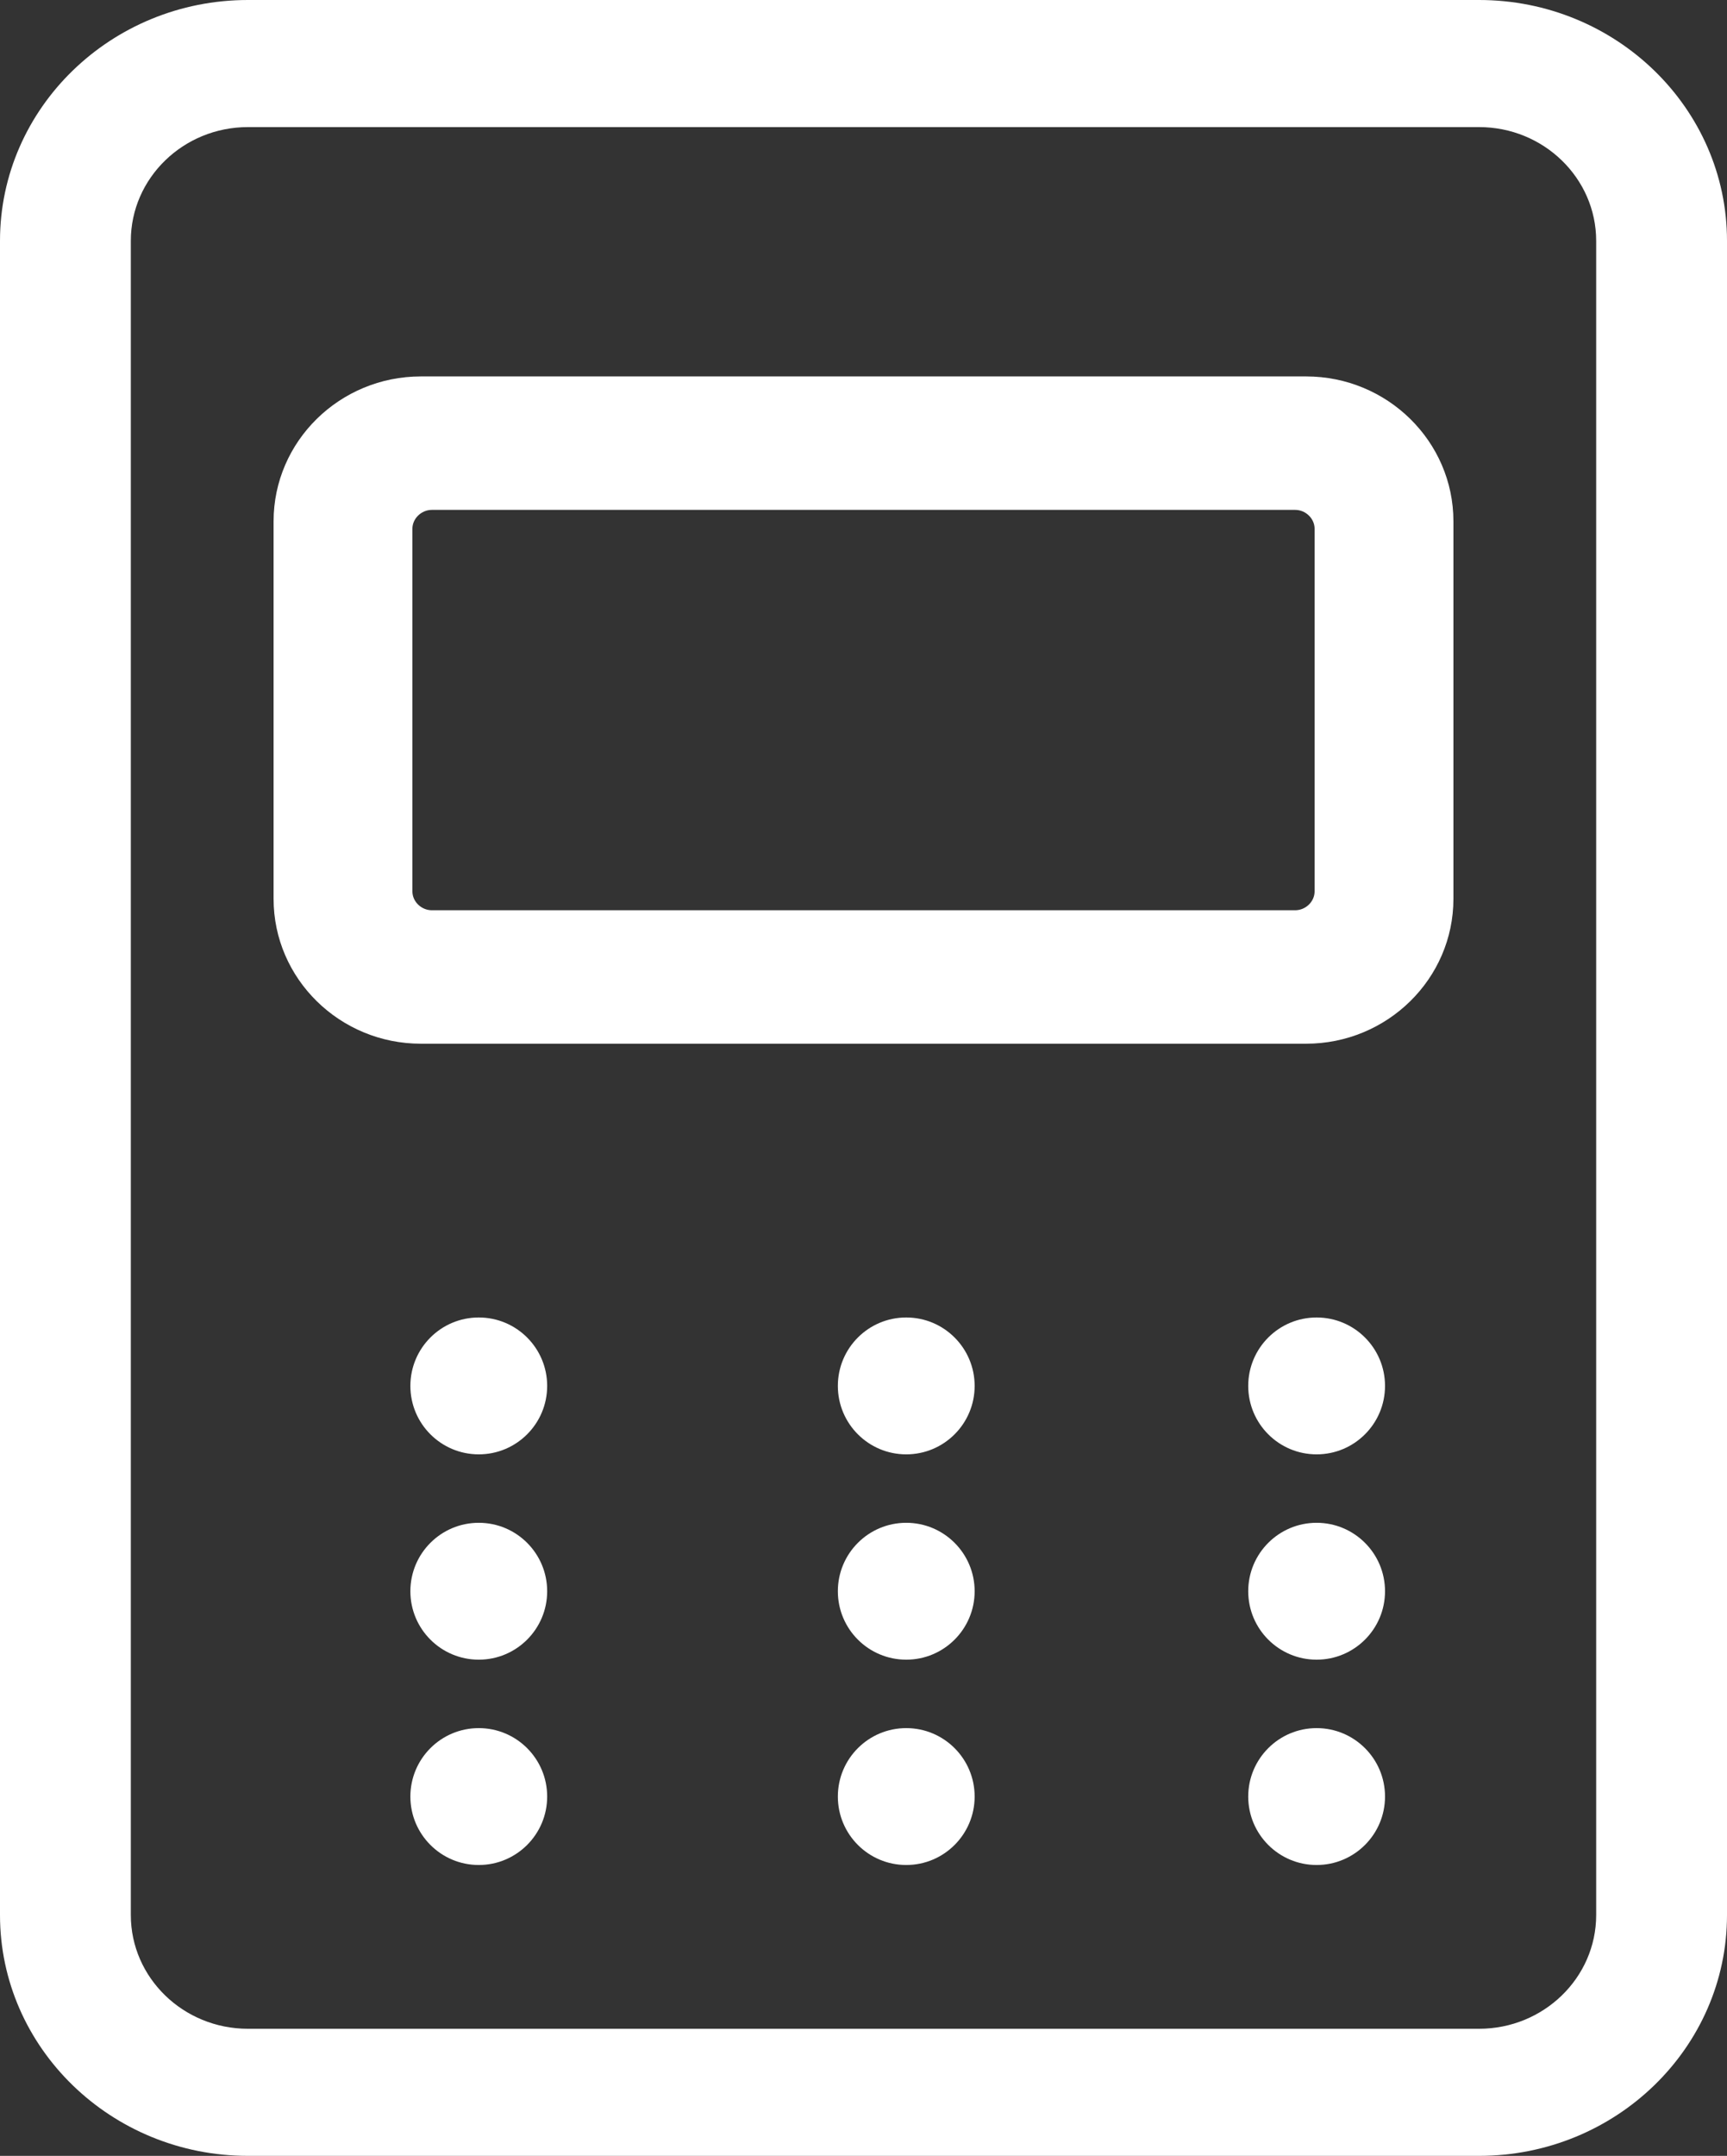
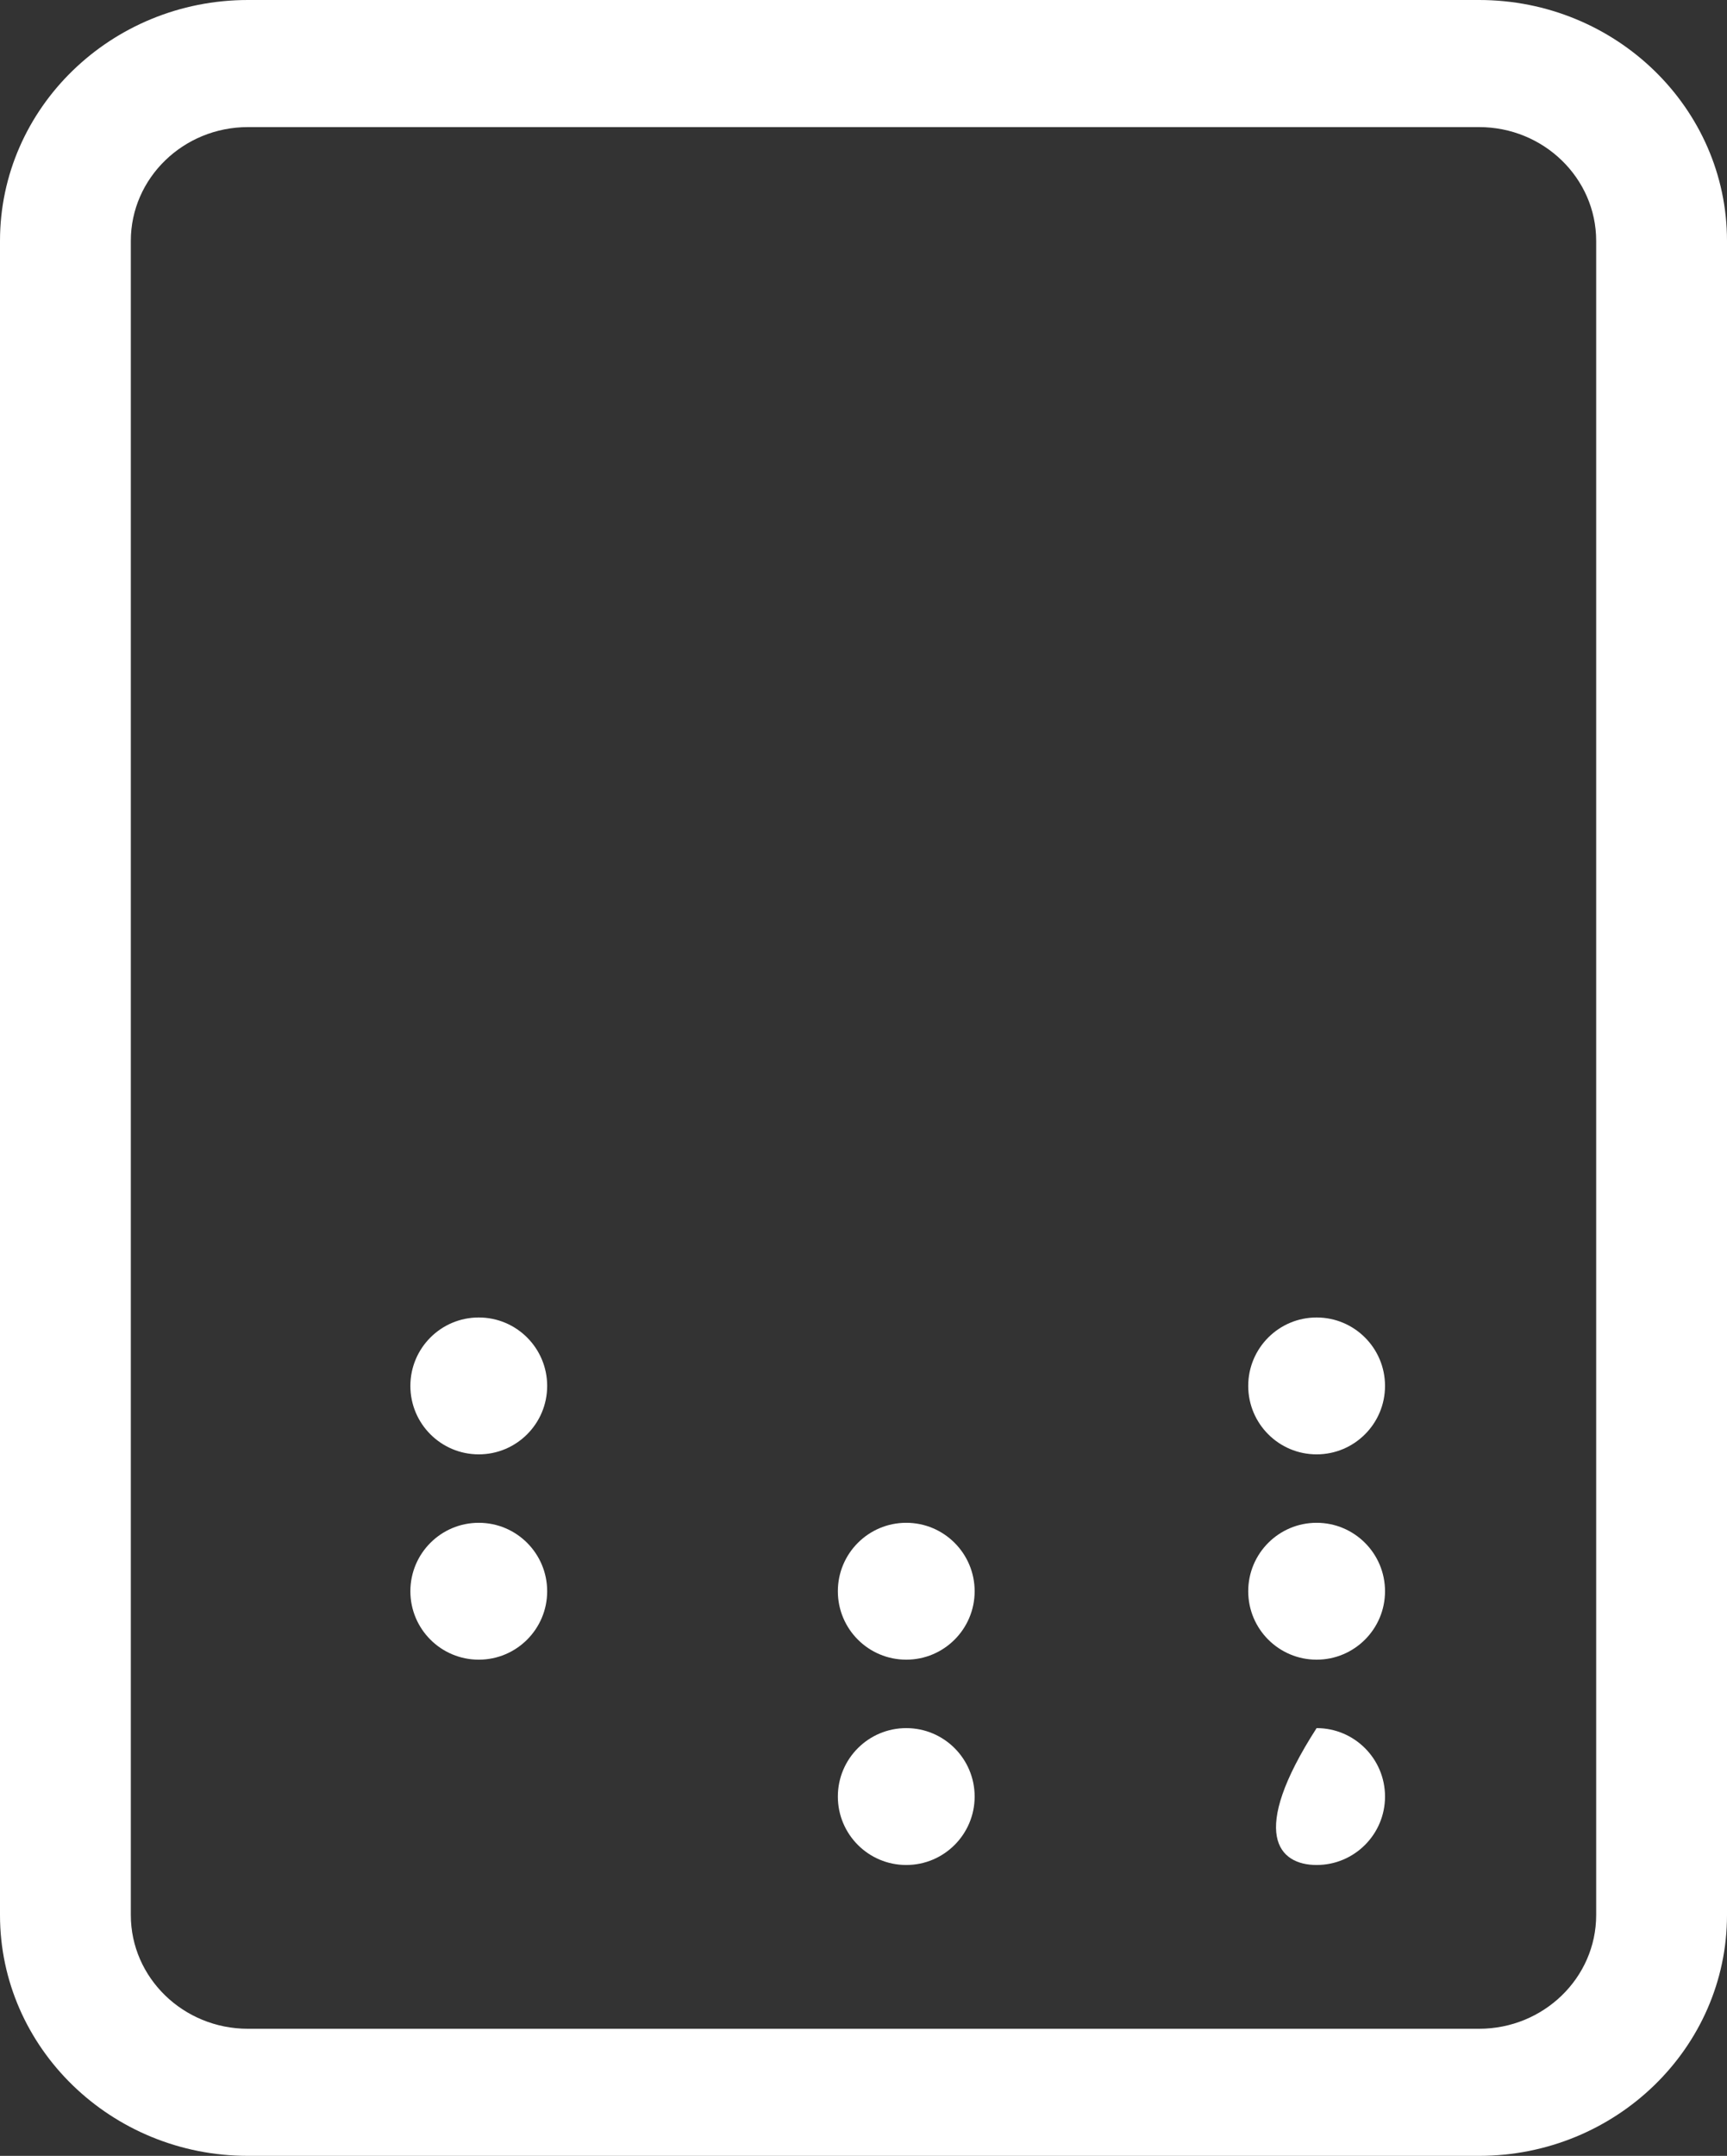
<svg xmlns="http://www.w3.org/2000/svg" width="101" height="126" viewBox="0 0 101 126" fill="none">
  <rect x="0" y="0" width="101" height="126" fill="#333333" stroke="none" />
  <path fill-rule="evenodd" clip-rule="evenodd" d="M93.349 111.925C93.349 115.59 90.277 118.572 86.501 118.572H14.498C10.721 118.572 7.651 115.59 7.651 111.925V14.077C7.651 10.412 10.721 7.428 14.498 7.428H86.501C90.277 7.428 93.349 10.412 93.349 14.077V111.925ZM86.501 0H14.498C6.503 0 0 6.315 0 14.077V111.925C0 119.687 6.503 126 14.498 126H86.501C94.497 126 101 119.687 101 111.925V14.077C101 6.315 94.497 0 86.501 0Z" fill="white" />
-   <path fill-rule="evenodd" clip-rule="evenodd" d="M76.882 52.096C76.882 52.695 76.361 53.2 75.742 53.2H25.258C24.641 53.2 24.118 52.695 24.118 52.096V30.905C24.118 30.306 24.641 29.8 25.258 29.8H75.742C76.361 29.8 76.882 30.306 76.882 30.905V52.096ZM76.385 22H24.615C19.866 22 16 25.798 16 30.466V52.535C16 57.202 19.866 61 24.615 61H76.385C81.134 61 85 57.202 85 52.535V30.466C85 25.798 81.134 22 76.385 22Z" fill="white" />
  <path fill-rule="evenodd" clip-rule="evenodd" d="M28 77C25.79 77 24 78.79 24 81C24 83.21 25.79 85 28 85C30.208 85 32 83.21 32 81C32 78.79 30.208 77 28 77Z" fill="white" />
-   <path fill-rule="evenodd" clip-rule="evenodd" d="M53 77C50.79 77 49 78.79 49 81C49 83.21 50.79 85 53 85C55.208 85 57 83.21 57 81C57 78.79 55.208 77 53 77Z" fill="white" />
  <path fill-rule="evenodd" clip-rule="evenodd" d="M76.999 77C74.791 77 73 78.79 73 81C73 83.21 74.791 85 76.999 85C79.209 85 81 83.21 81 81C81 78.79 79.209 77 76.999 77Z" fill="white" />
  <path fill-rule="evenodd" clip-rule="evenodd" d="M28 89C25.79 89 24 90.791 24 93.001C24 95.209 25.79 97 28 97C30.208 97 32 95.209 32 93.001C32 90.791 30.208 89 28 89Z" fill="white" />
  <path fill-rule="evenodd" clip-rule="evenodd" d="M53 89C50.79 89 49 90.791 49 93.001C49 95.209 50.79 97 53 97C55.208 97 57 95.209 57 93.001C57 90.791 55.208 89 53 89Z" fill="white" />
  <path fill-rule="evenodd" clip-rule="evenodd" d="M76.999 89C74.791 89 73 90.791 73 93.001C73 95.209 74.791 97 76.999 97C79.209 97 81 95.209 81 93.001C81 90.791 79.209 89 76.999 89Z" fill="white" />
-   <path fill-rule="evenodd" clip-rule="evenodd" d="M28 101C25.79 101 24 102.79 24 105C24 107.208 25.79 109 28 109C30.208 109 32 107.208 32 105C32 102.79 30.208 101 28 101Z" fill="white" />
  <path fill-rule="evenodd" clip-rule="evenodd" d="M53 101C50.79 101 49 102.79 49 105C49 107.208 50.79 109 53 109C55.208 109 57 107.208 57 105C57 102.79 55.208 101 53 101Z" fill="white" />
-   <path fill-rule="evenodd" clip-rule="evenodd" d="M76.999 101C74.791 101 73 102.79 73 105C73 107.208 74.791 109 76.999 109C79.209 109 81 107.208 81 105C81 102.79 79.209 101 76.999 101Z" fill="white" />
+   <path fill-rule="evenodd" clip-rule="evenodd" d="M76.999 101C73 107.208 74.791 109 76.999 109C79.209 109 81 107.208 81 105C81 102.79 79.209 101 76.999 101Z" fill="white" />
</svg>